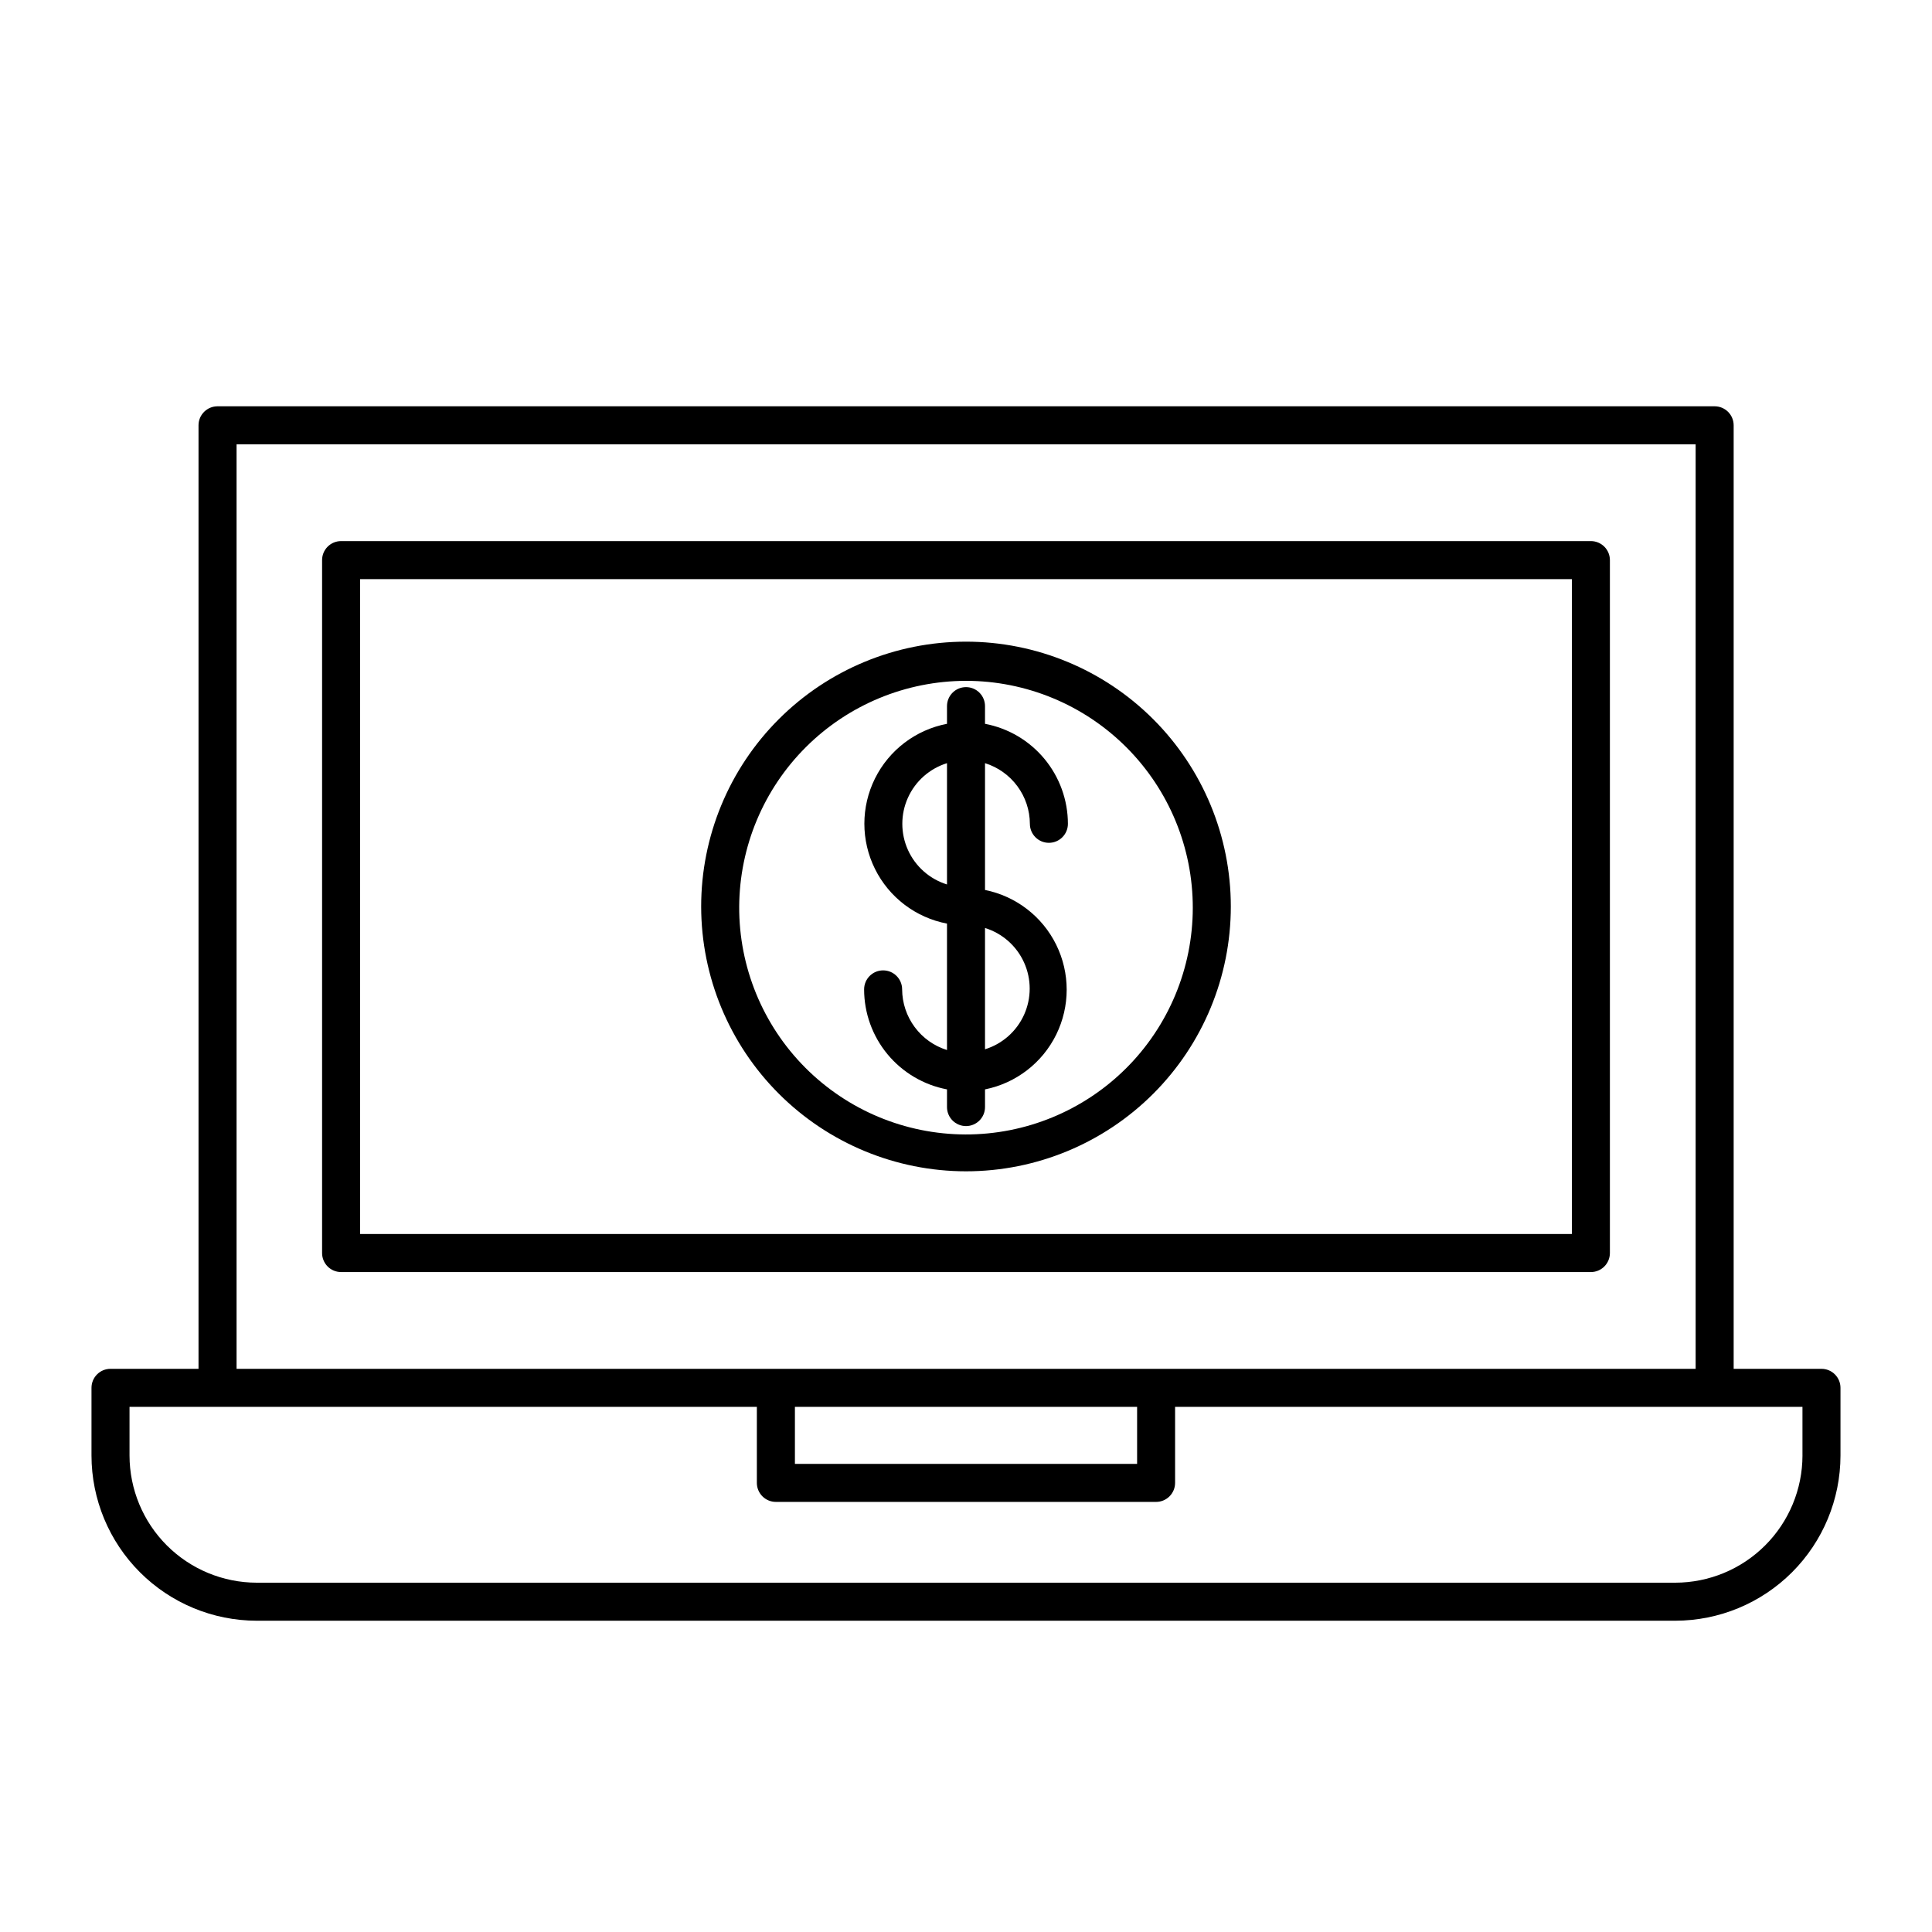
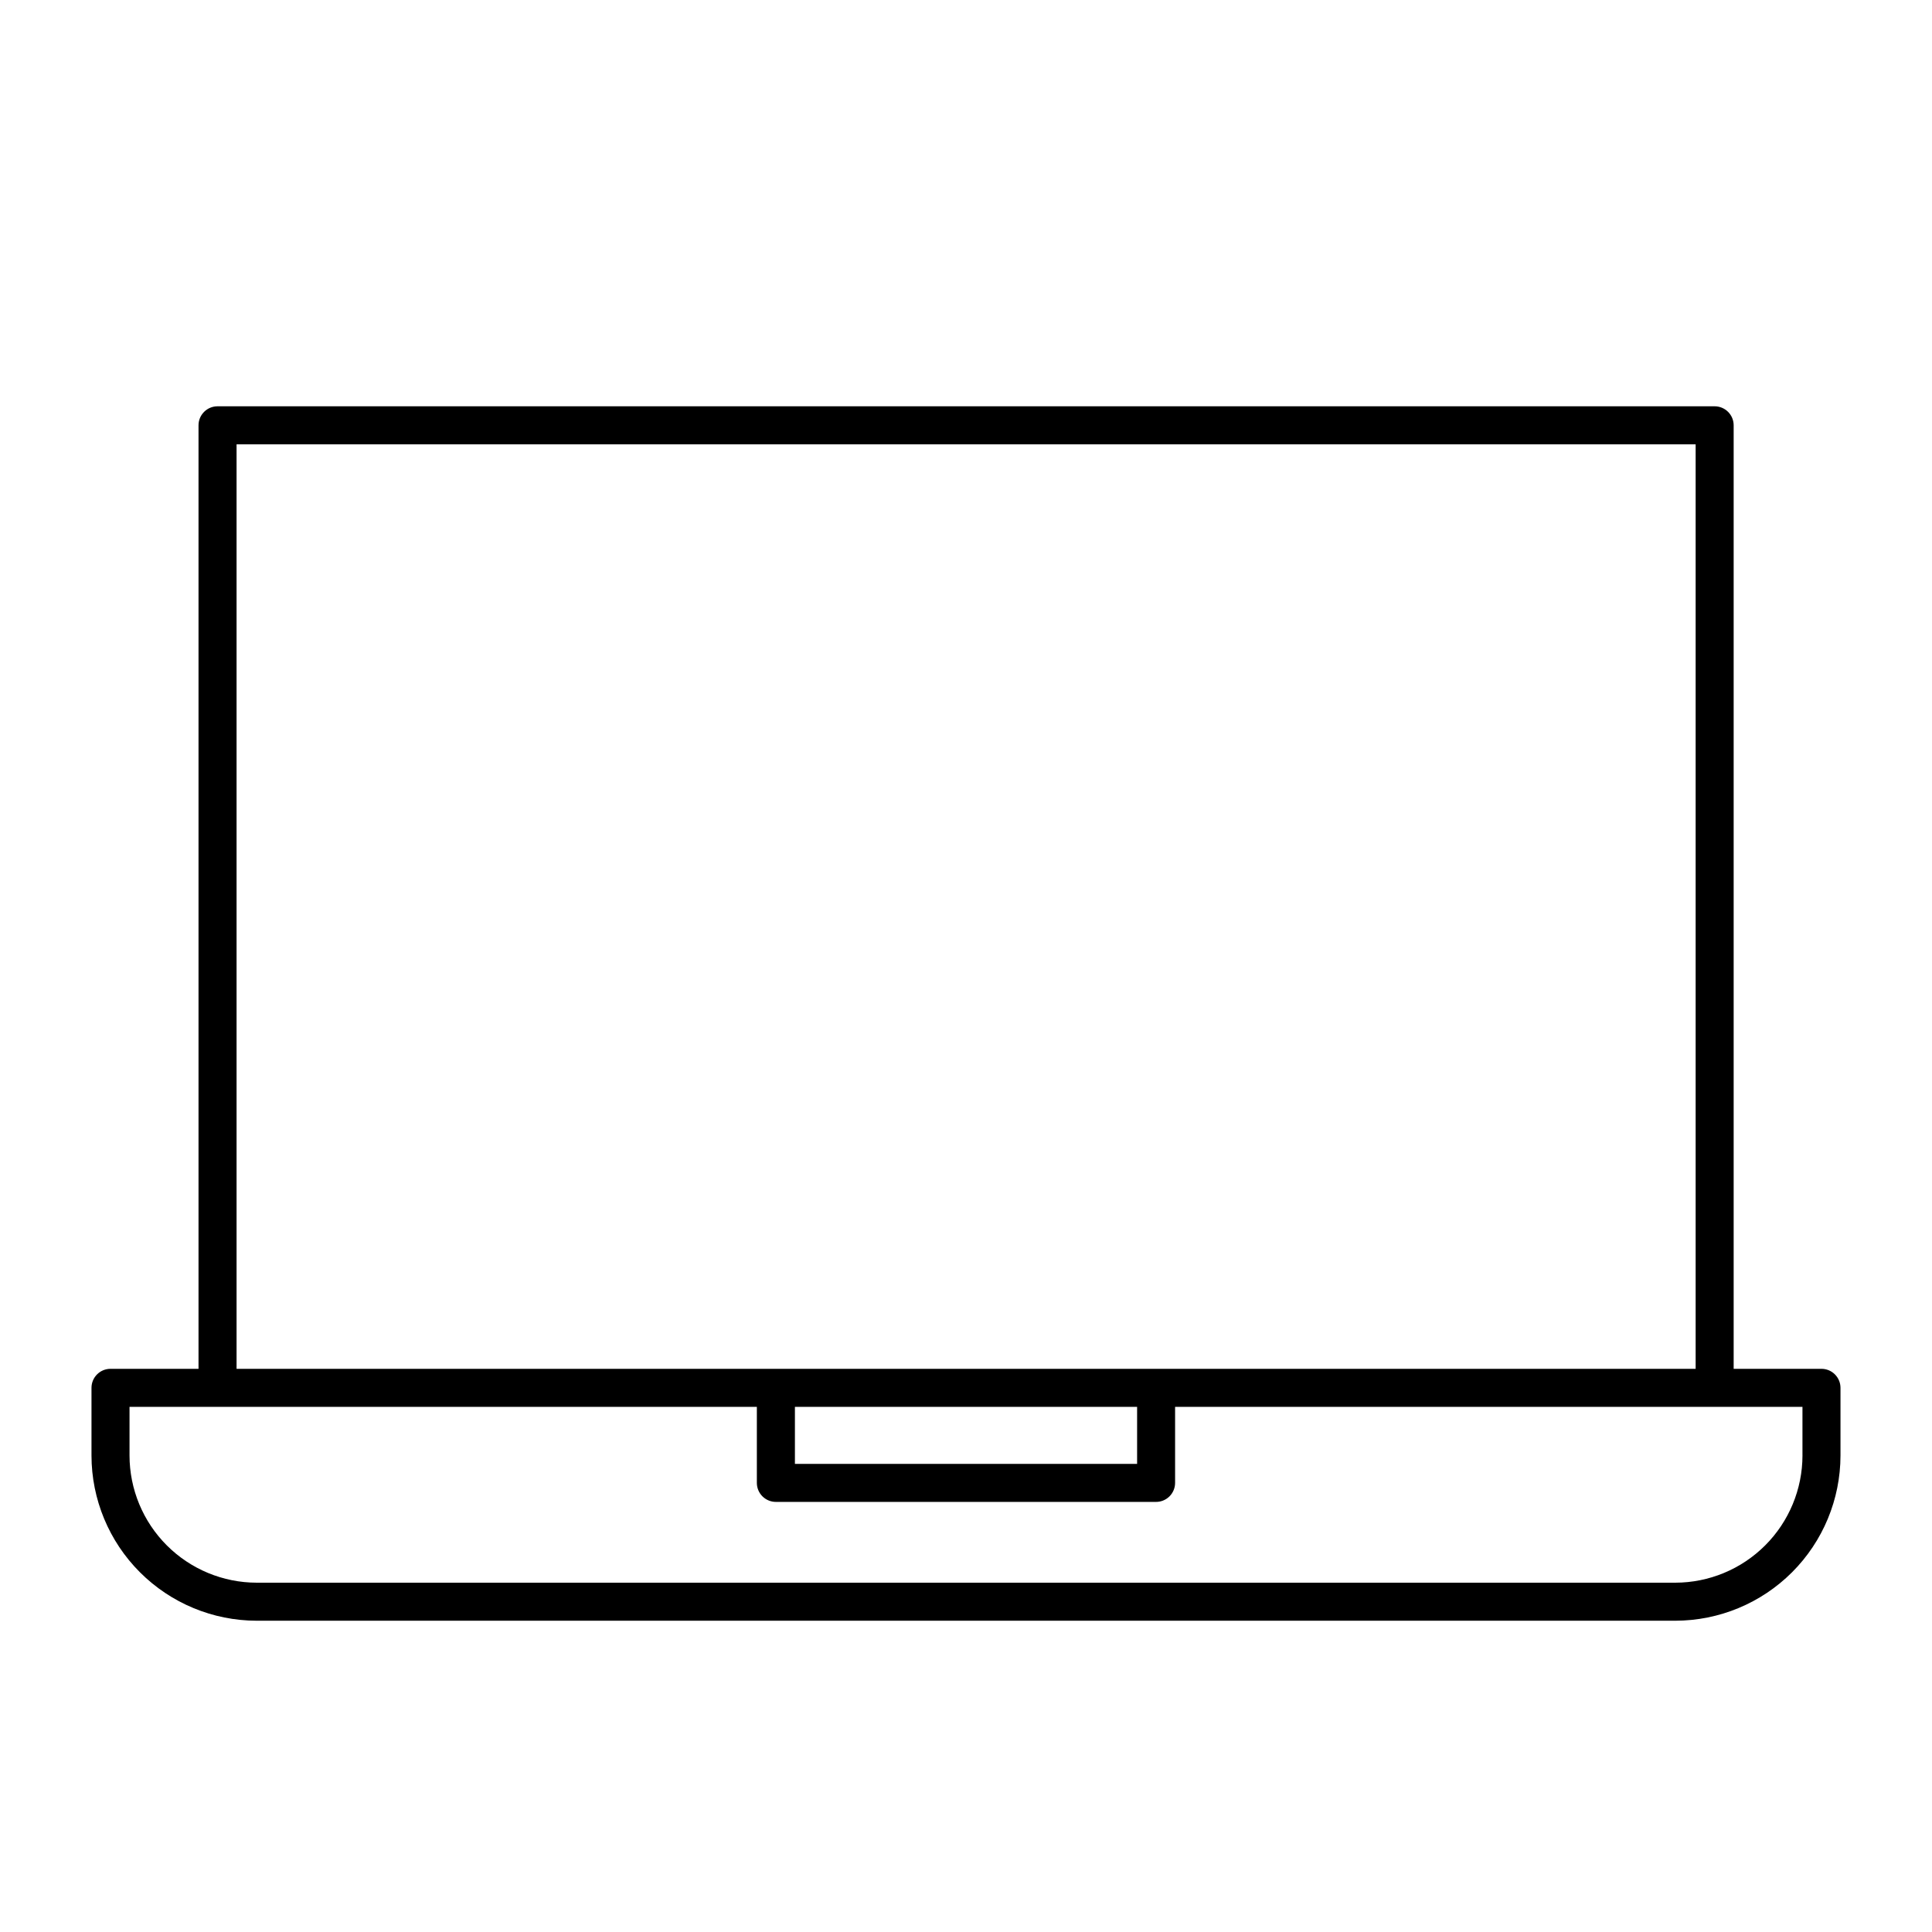
<svg xmlns="http://www.w3.org/2000/svg" fill="#000000" width="800px" height="800px" version="1.1" viewBox="144 144 512 512">
  <g>
-     <path d="m570.64 476.07v-183.64c0-1.336-0.531-2.617-1.477-3.562-0.945-0.941-2.227-1.473-3.562-1.473h-331.21c-2.781 0-5.035 2.254-5.035 5.035v183.64c0 1.336 0.531 2.617 1.473 3.562 0.945 0.945 2.227 1.477 3.562 1.477h331.21c1.336 0 2.617-0.531 3.562-1.477 0.945-0.945 1.477-2.227 1.477-3.562zm-10.078-5.039h-321.13v-173.56h321.13z" />
    <path d="m626.71 506.75h-23.273v-250.04c0-1.336-0.531-2.617-1.477-3.562-0.945-0.945-2.227-1.477-3.562-1.477h-396.75c-2.781 0-5.039 2.258-5.039 5.039v250.04h-23.324c-2.785 0-5.039 2.258-5.039 5.039v17.938c0.012 11.605 4.629 22.734 12.84 30.941 8.207 8.207 19.332 12.824 30.941 12.84h375.94c11.609-0.016 22.738-4.633 30.945-12.84 8.207-8.207 12.824-19.336 12.836-30.941v-17.938c0-1.336-0.531-2.617-1.477-3.562-0.941-0.945-2.223-1.477-3.562-1.477zm-5.039 22.973 0.004 0.004c-0.016 8.934-3.57 17.5-9.887 23.816-6.32 6.32-14.883 9.875-23.82 9.887h-375.94c-8.934-0.012-17.5-3.566-23.82-9.887-6.316-6.316-9.871-14.883-9.883-23.816v-12.898h166.25v20.152c0 1.336 0.531 2.617 1.477 3.562 0.945 0.945 2.227 1.477 3.562 1.477h100.76c1.336 0 2.617-0.531 3.562-1.477 0.945-0.945 1.477-2.227 1.477-3.562v-20.152h166.26zm-414.98-267.97h386.67v245h-386.67zm147.97 255.08h90.684v15.113h-90.684z" />
-     <path d="m400 454.41c18.613 0 36.469-7.398 49.629-20.562 13.164-13.164 20.555-31.02 20.551-49.637-0.004-18.613-7.406-36.465-20.574-49.625-13.168-13.16-31.023-20.547-49.641-20.539-18.617 0.012-36.465 7.414-49.621 20.586-13.156 13.172-20.539 31.031-20.527 49.648 0.027 18.598 7.434 36.43 20.59 49.578 13.156 13.145 30.992 20.539 49.594 20.551zm0-129.98c15.953 0 31.254 6.344 42.527 17.637 11.273 11.289 17.598 26.598 17.574 42.555-0.023 15.953-6.387 31.246-17.691 42.504-11.309 11.258-26.625 17.559-42.582 17.516-15.953-0.047-31.234-6.434-42.48-17.754-11.242-11.32-17.52-26.648-17.453-42.602 0.078-15.895 6.445-31.109 17.707-42.324 11.262-11.215 26.504-17.516 42.398-17.531z" />
-     <path d="m373 406.2c0.004 6.281 2.203 12.367 6.211 17.203 4.012 4.836 9.582 8.125 15.754 9.297v4.688c0 2.781 2.254 5.035 5.039 5.035 2.781 0 5.035-2.254 5.035-5.035v-4.688c8.203-1.648 15.176-7.016 18.871-14.52 3.695-7.508 3.695-16.305 0-23.809-3.695-7.508-10.668-12.871-18.871-14.52v-33.605c3.434 1.07 6.434 3.203 8.57 6.094 2.141 2.887 3.301 6.383 3.32 9.977 0 2.785 2.258 5.039 5.039 5.039s5.039-2.254 5.039-5.039c-0.008-6.281-2.207-12.367-6.215-17.203-4.008-4.836-9.578-8.125-15.754-9.297v-4.684c0-2.785-2.254-5.039-5.035-5.039-2.785 0-5.039 2.254-5.039 5.039v4.684c-8.277 1.582-15.34 6.945-19.086 14.492-3.75 7.551-3.75 16.418 0 23.965 3.746 7.551 10.809 12.914 19.086 14.492v33.504c-3.434-1.07-6.434-3.203-8.57-6.094-2.137-2.887-3.301-6.383-3.32-9.977 0-2.781-2.254-5.039-5.039-5.039-2.781 0-5.035 2.258-5.035 5.039zm21.965-27.809c-4.606-1.43-8.375-4.766-10.355-9.16-1.98-4.394-1.98-9.43 0-13.824 1.98-4.398 5.75-7.731 10.355-9.16zm10.074 11.535c4.606 1.43 8.375 4.766 10.355 9.16s1.98 9.43 0 13.824-5.75 7.731-10.355 9.16z" />
  </g>
</svg>